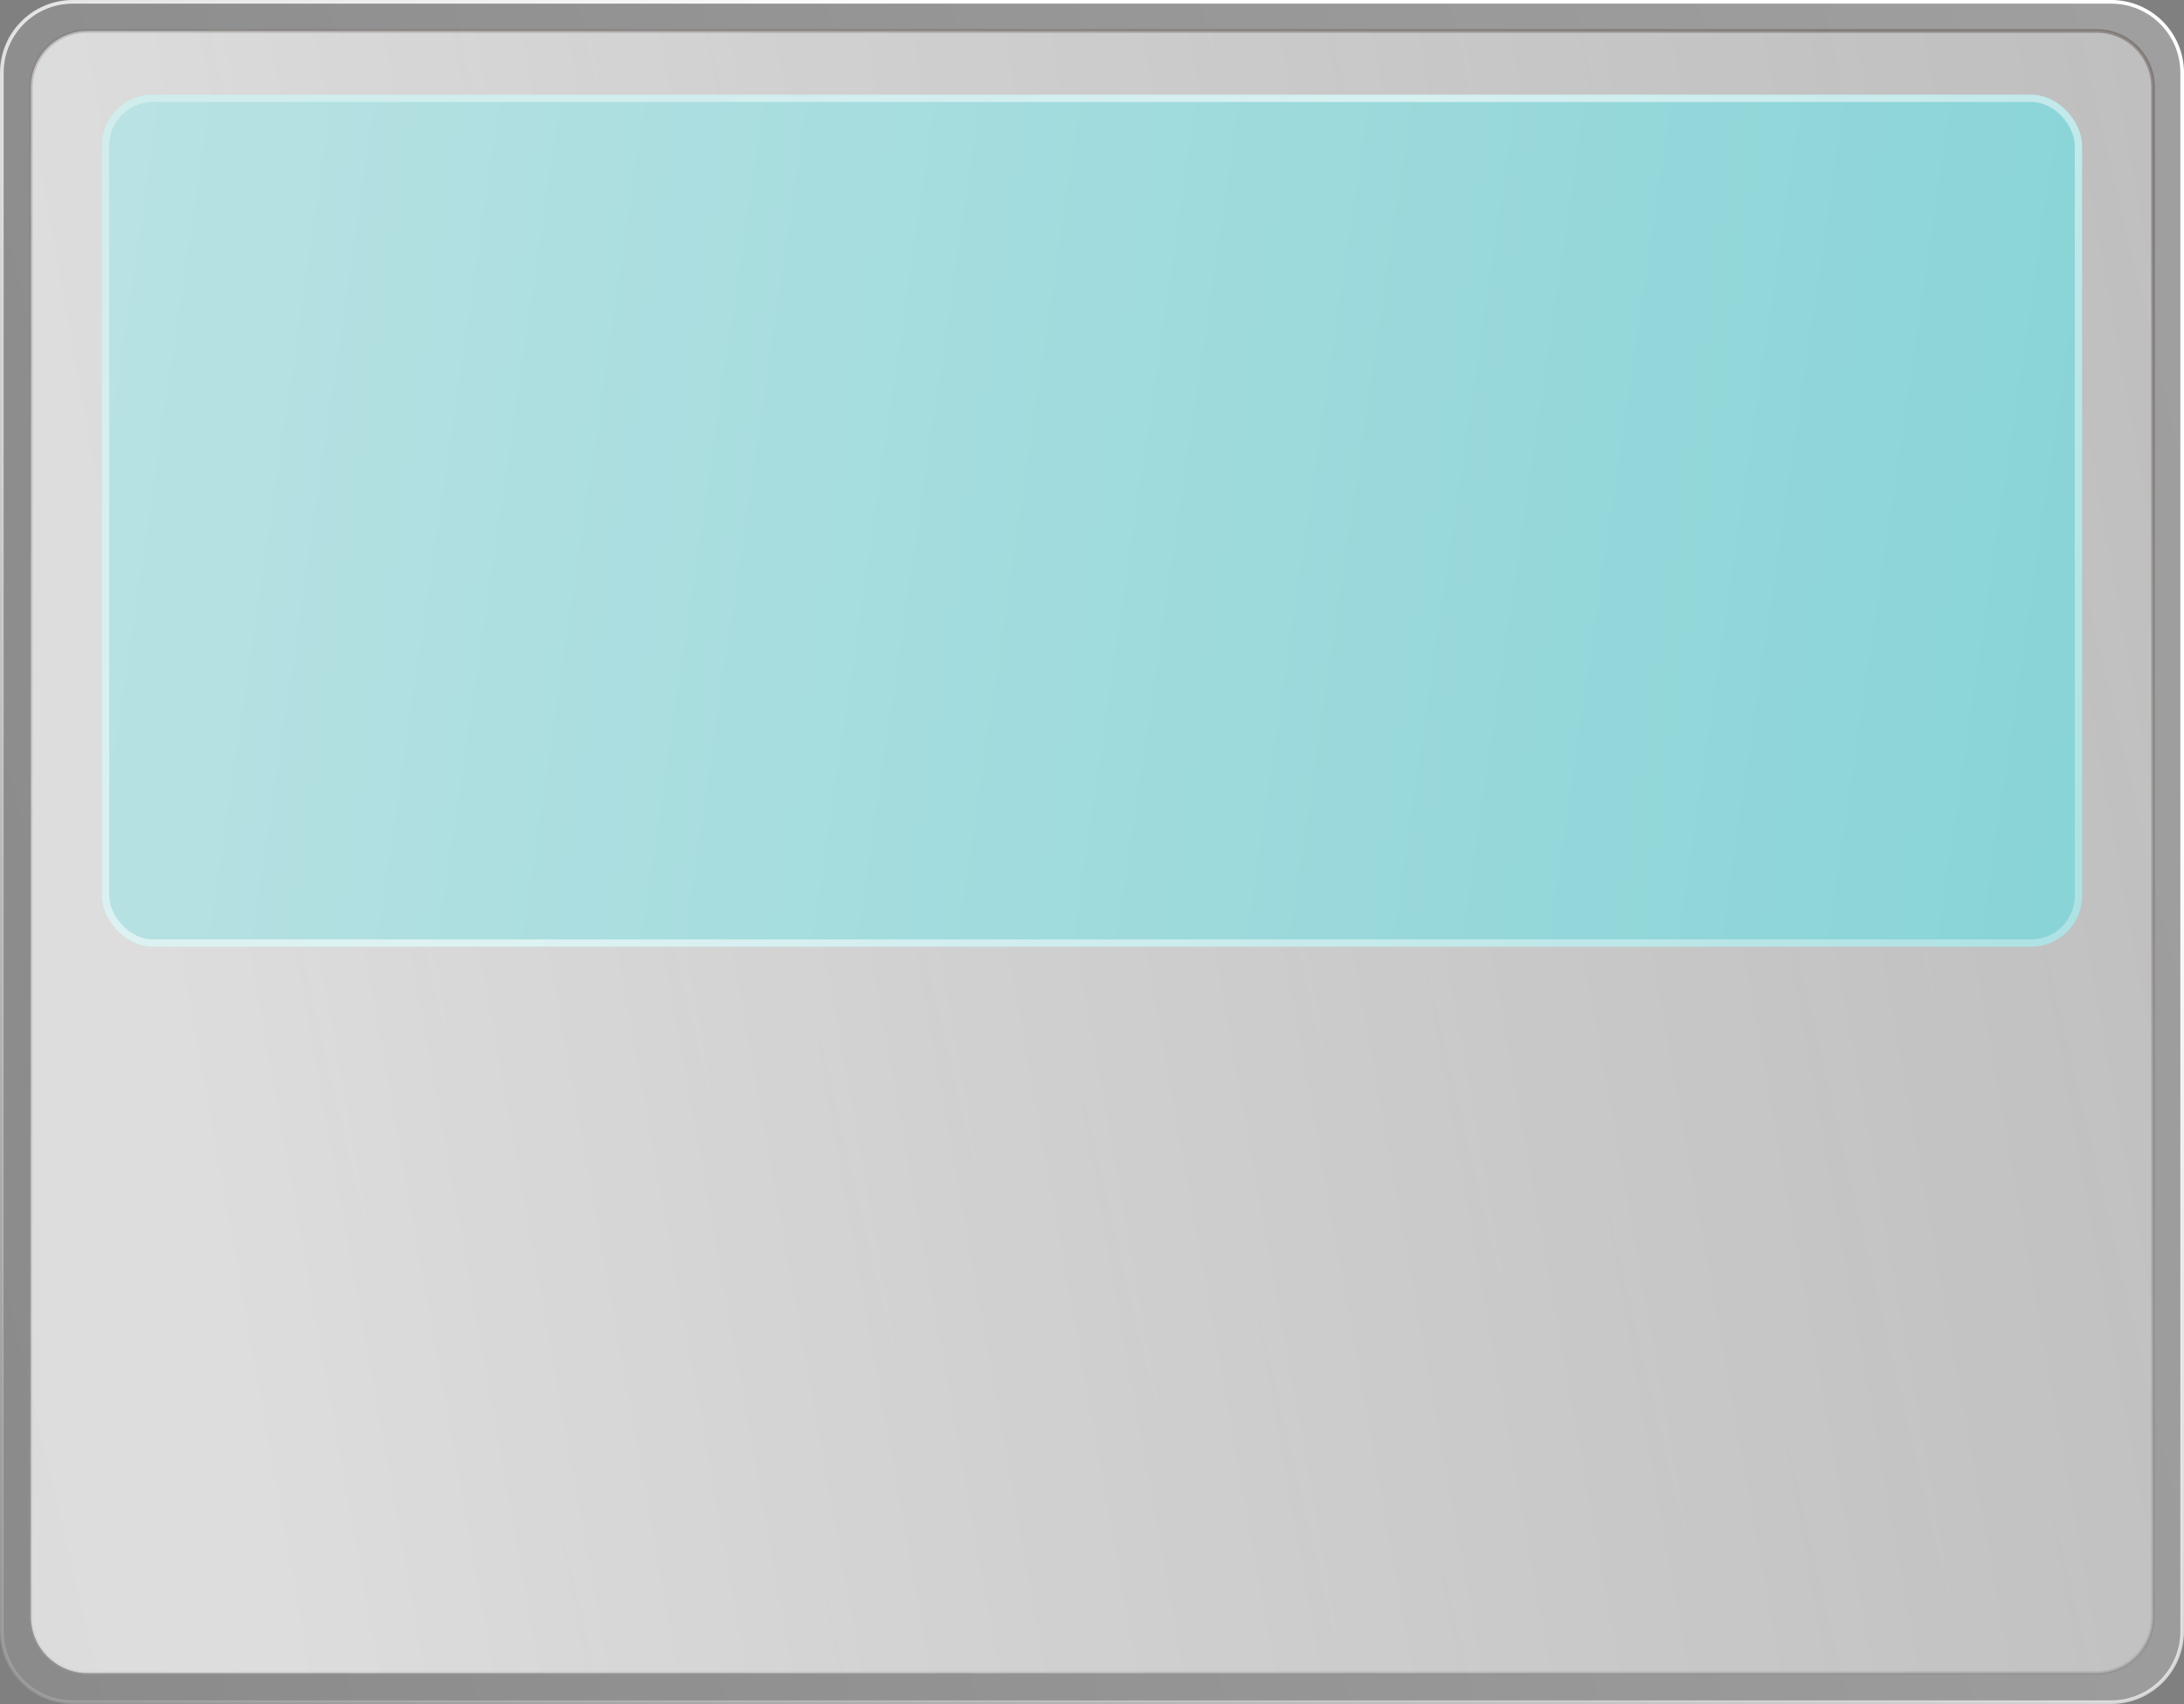
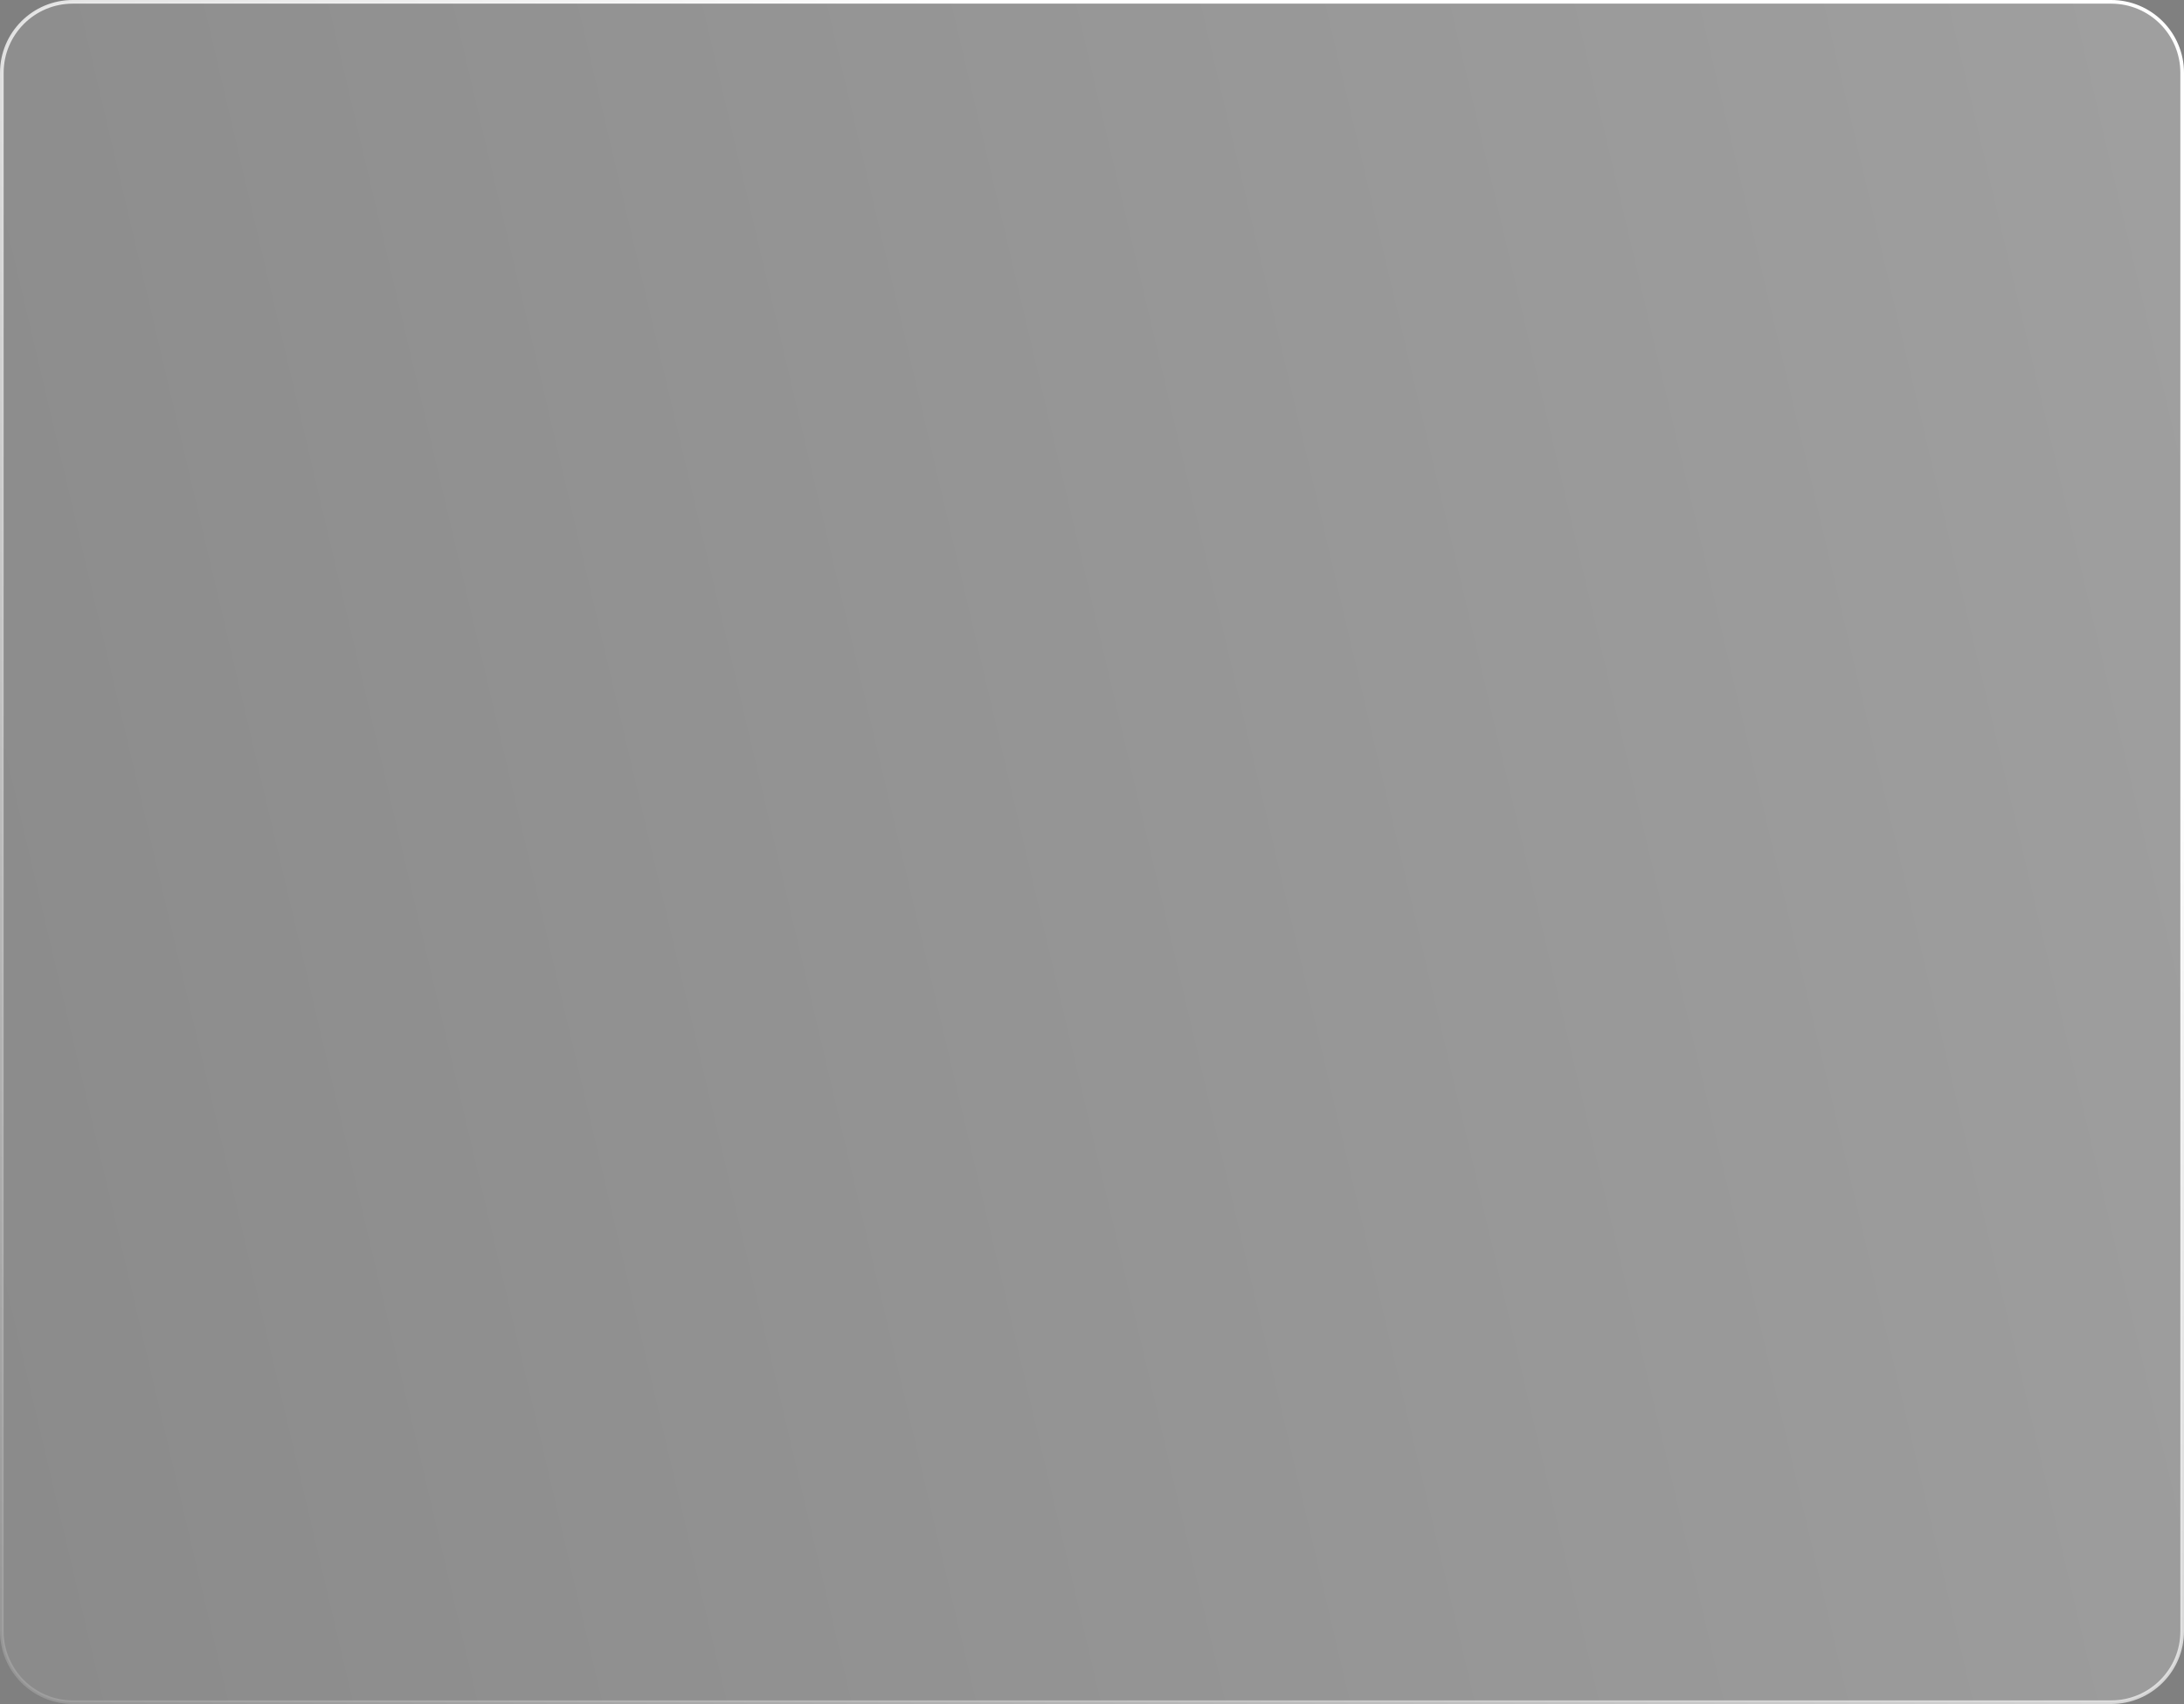
<svg xmlns="http://www.w3.org/2000/svg" width="300" height="234" viewBox="0 0 300 234" fill="none">
  <rect x="0" y="0" width="300" height="234" fill="#808080" stroke="none" />
  <path data-figma-bg-blur-radius="4" d="M290 0.25H10C4.615 0.25 0.25 4.615 0.25 10V224C0.25 229.385 4.615 233.75 10 233.75H290C295.385 233.75 299.75 229.385 299.75 224V10C299.75 4.615 295.385 0.25 290 0.25Z" fill="url(#paint0_linear_11861_42)" fill-opacity="0.5" stroke="url(#paint1_linear_11861_42)" stroke-width="0.5" />
-   <path data-figma-bg-blur-radius="4" d="M288 4.25H12C7.72 4.25 4.25 7.72 4.25 12V222C4.25 226.28 7.72 229.75 12 229.75H288C292.28 229.75 295.75 226.28 295.75 222V12C295.75 7.72 292.28 4.25 288 4.25Z" fill="url(#paint2_linear_11861_42)" fill-opacity="0.7" stroke="url(#paint3_linear_11861_42)" stroke-width="0.5" />
-   <rect x="14.001" y="13" width="272" height="117" rx="7" fill="url(#paint4_linear_11861_42)" />
-   <rect x="14.501" y="13.5" width="271" height="116" rx="6.5" stroke="url(#paint5_linear_11861_42)" stroke-opacity="0.6" />
  <defs>
    <clipPath id="bgblur_0_11861_42_clip_path" transform="translate(4 4)">
      <path d="M290 0.25H10C4.615 0.25 0.25 4.615 0.25 10V224C0.25 229.385 4.615 233.75 10 233.75H290C295.385 233.75 299.75 229.385 299.75 224V10C299.75 4.615 295.385 0.25 290 0.25Z" />
    </clipPath>
    <clipPath id="bgblur_1_11861_42_clip_path" transform="translate(0 0)">
      <path d="M288 4.25H12C7.72 4.25 4.25 7.72 4.25 12V222C4.25 226.28 7.72 229.75 12 229.75H288C292.28 229.75 295.75 226.28 295.75 222V12C295.75 7.72 292.28 4.25 288 4.25Z" />
    </clipPath>
    <linearGradient id="paint0_linear_11861_42" x1="306.383" y1="10.54" x2="-210.759" y2="131.988" gradientUnits="userSpaceOnUse">
      <stop stop-color="white" stop-opacity="0.5" />
      <stop offset="1" stop-color="white" stop-opacity="0" />
    </linearGradient>
    <linearGradient id="paint1_linear_11861_42" x1="150" y1="10.54" x2="-22.164" y2="276.927" gradientUnits="userSpaceOnUse">
      <stop stop-color="white" />
      <stop offset="1" stop-color="white" stop-opacity="0" />
    </linearGradient>
    <linearGradient id="paint2_linear_11861_42" x1="37.5" y1="219" x2="365.079" y2="160.316" gradientUnits="userSpaceOnUse">
      <stop stop-color="white" />
      <stop offset="1" stop-color="white" stop-opacity="0.4" />
    </linearGradient>
    <linearGradient id="paint3_linear_11861_42" x1="158.639" y1="-60.832" x2="-126.518" y2="381.471" gradientUnits="userSpaceOnUse">
      <stop stop-color="#4D413A" stop-opacity="0.4" />
      <stop offset="1" stop-color="white" stop-opacity="0" />
    </linearGradient>
    <linearGradient id="paint4_linear_11861_42" x1="14.001" y1="46.893" x2="287.147" y2="86.882" gradientUnits="userSpaceOnUse">
      <stop stop-color="#B8E2E3" />
      <stop offset="1" stop-color="#89D4D7" />
    </linearGradient>
    <linearGradient id="paint5_linear_11861_42" x1="46.001" y1="-42.5" x2="247" y2="173" gradientUnits="userSpaceOnUse">
      <stop stop-color="white" stop-opacity="0.5" />
      <stop offset="0.476" stop-color="white" />
      <stop offset="1" stop-color="white" stop-opacity="0.5" />
    </linearGradient>
  </defs>
</svg>